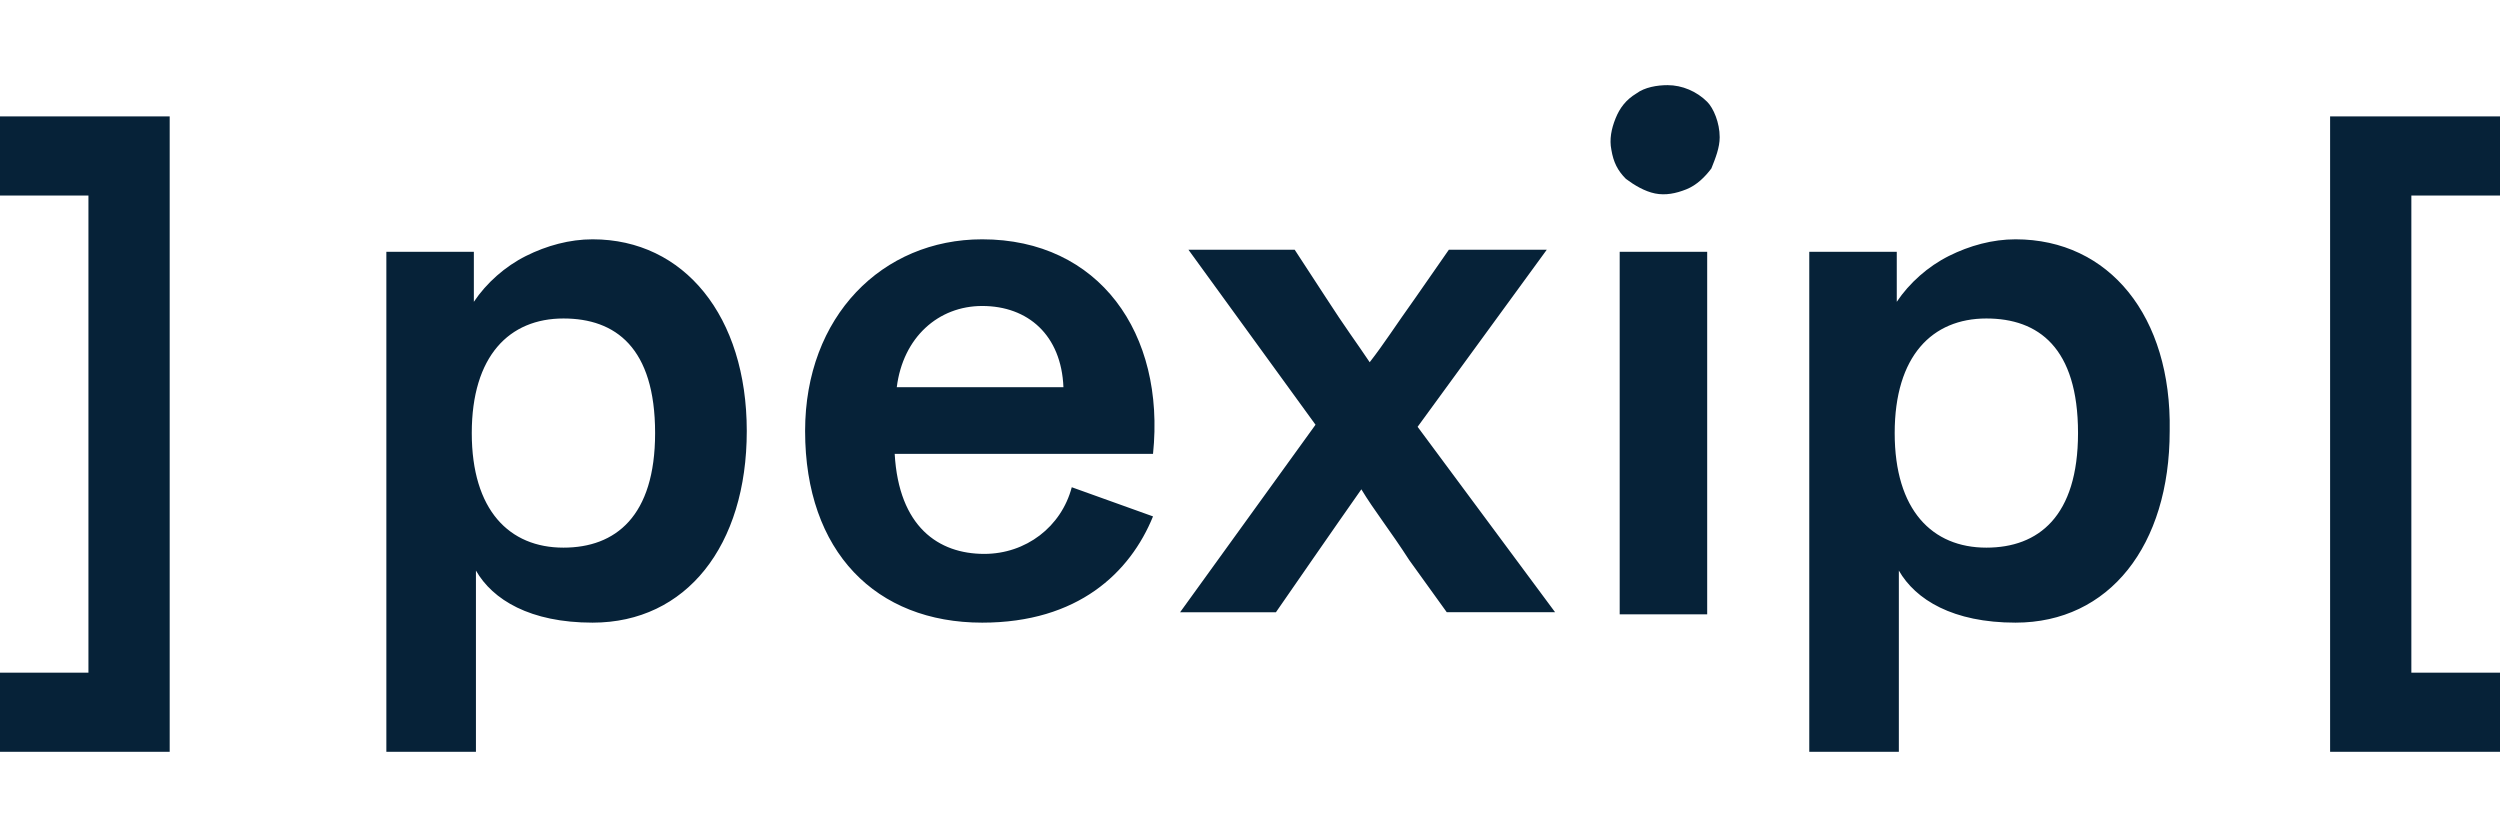
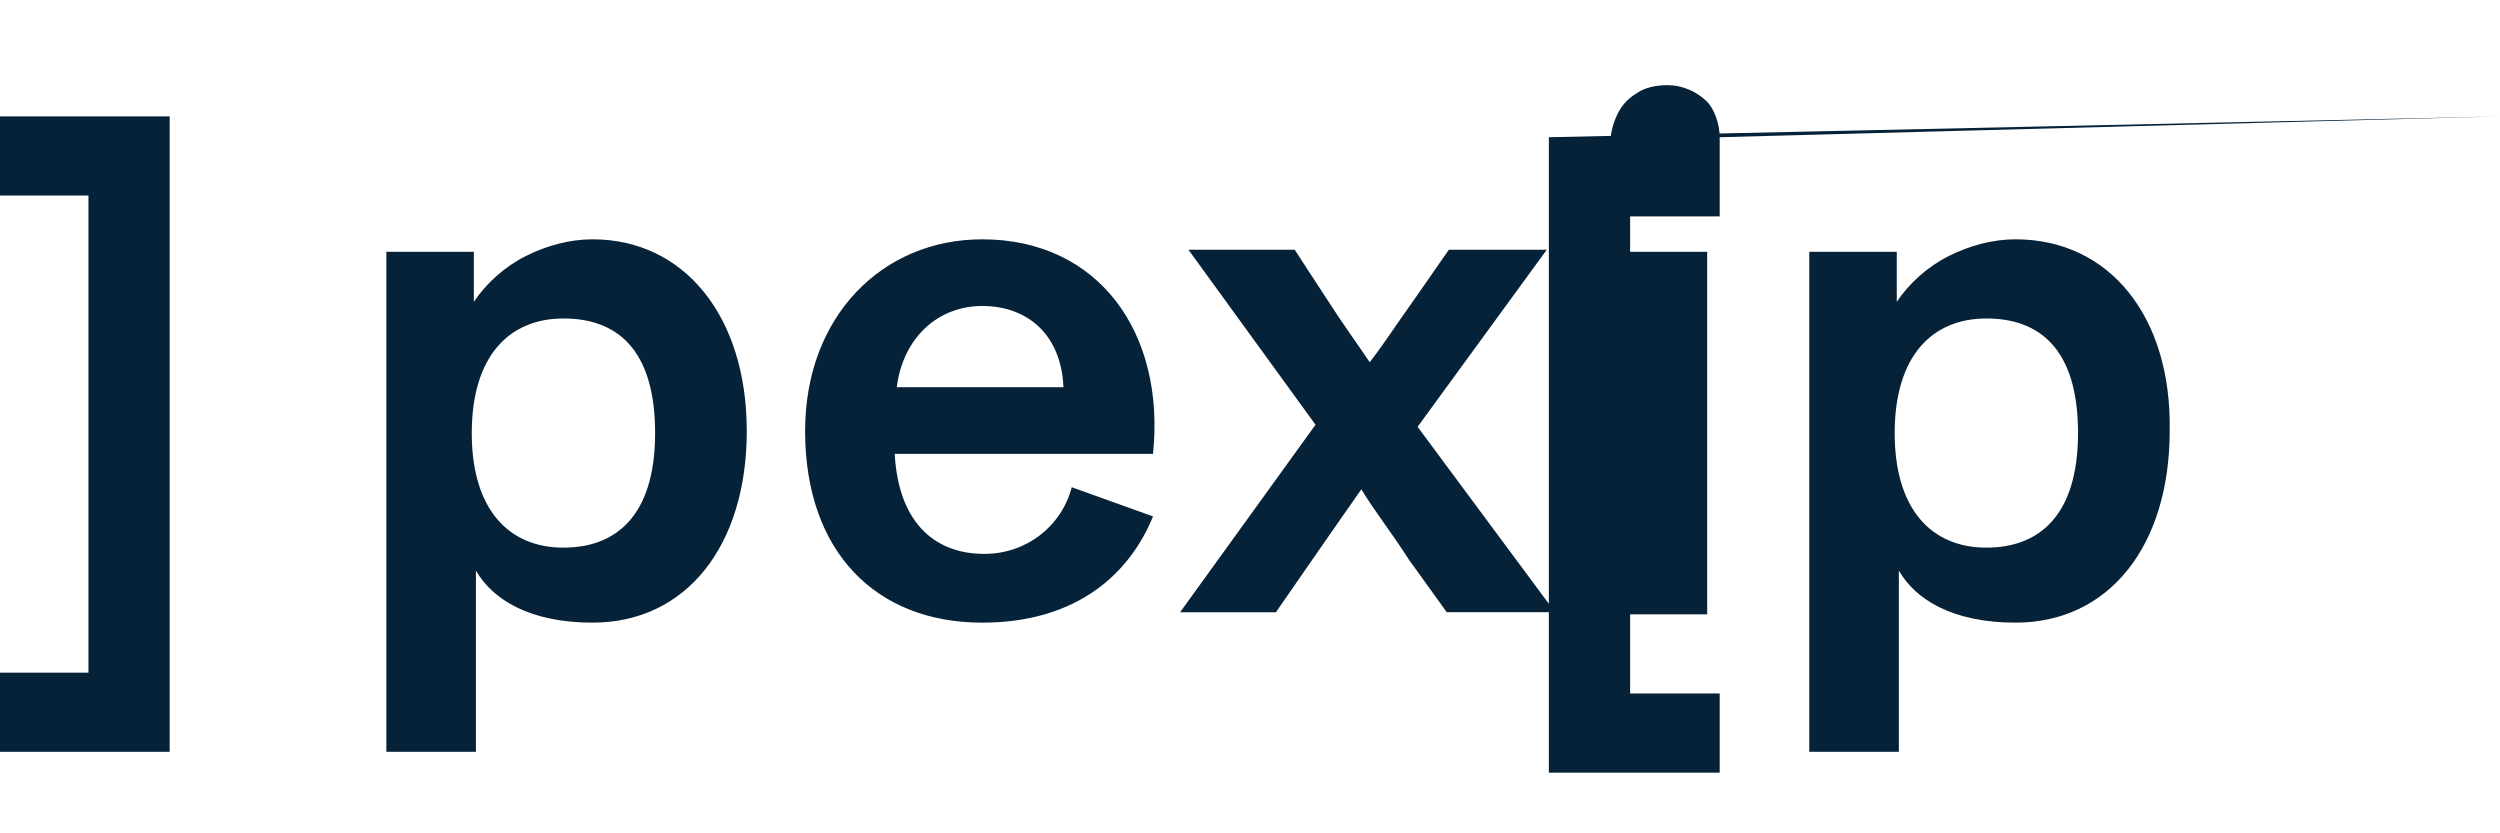
<svg xmlns="http://www.w3.org/2000/svg" version="1.1" id="レイヤー_1" x="0px" y="0px" width="120px" height="40px" viewBox="0 0 120 40" style="enable-background:new 0 0 120 40;" xml:space="preserve">
  <style type="text/css">
	.st0{fill:#062238;}
</style>
  <g id="グループ_798" transform="translate(1380.445 -360.013)">
-     <path id="パス_1563" class="st0" d="M-1352,371.5c-1.1,0-2.2,0.3-3.2,0.8c-1,0.5-1.9,1.3-2.5,2.2v-2.4h-4.2v24h4.3v-8.7   c0.8,1.4,2.6,2.5,5.6,2.5c4.5,0,7.4-3.7,7.4-9.2C-1344.6,375.2-1347.6,371.5-1352,371.5z M-1353.4,386.3c-2.6,0-4.4-1.8-4.4-5.5   c0-3.7,1.8-5.5,4.4-5.5c2.5,0,4.4,1.4,4.4,5.5C-1349,384.8-1350.9,386.3-1353.4,386.3L-1353.4,386.3z M-1283.7,371.5   c-1.1,0-2.2,0.3-3.2,0.8c-1,0.5-1.9,1.3-2.5,2.2v-2.4h-4.2v24h4.3v-8.7c0.8,1.4,2.6,2.5,5.6,2.5c4.5,0,7.4-3.7,7.4-9.2   C-1276.2,375.2-1279.2,371.5-1283.7,371.5L-1283.7,371.5z M-1285.1,386.3c-2.6,0-4.4-1.8-4.4-5.5c0-3.7,1.8-5.5,4.4-5.5   c2.5,0,4.4,1.4,4.4,5.5C-1280.7,384.8-1282.6,386.3-1285.1,386.3z M-1312.4,380.5l6.6,8.9h-5.2l-1.8-2.5c-0.9-1.4-1.7-2.4-2.3-3.4   c-0.7,1-1.4,2-2.3,3.3l-1.8,2.6h-4.6l6.5-9l-6.1-8.4h5.1l1.5,2.3c0.9,1.4,1.5,2.2,2.1,3.1c0.7-0.9,1.2-1.7,2.2-3.1l1.6-2.3h4.7   L-1312.4,380.5z M-1302.7,372.1h4.2v17.4h-4.2V372.1z M-1297.9,366.6c0,0.5-0.2,1-0.4,1.5c-0.3,0.4-0.7,0.8-1.2,1   c-0.5,0.2-1,0.3-1.5,0.2c-0.5-0.1-1-0.4-1.4-0.7c-0.4-0.4-0.6-0.8-0.7-1.4c-0.1-0.5,0-1,0.2-1.5c0.2-0.5,0.5-0.9,1-1.2   c0.4-0.3,1-0.4,1.5-0.4c0.7,0,1.4,0.3,1.9,0.8C-1298.2,365.2-1297.9,365.9-1297.9,366.6L-1297.9,366.6z M-1260.4,365.6v3.8h-4.3   v22.9h4.3v3.8h-8.2v-30.5L-1260.4,365.6z M-1333.2,386.6c-2.2,0-4.1-1.3-4.3-4.8h12.4c0.6-5.8-2.6-10.3-8.2-10.3   c-4.8,0-8.5,3.7-8.5,9.2c0,5.8,3.4,9.2,8.5,9.2c4.6,0,7.1-2.4,8.2-5.1l-3.9-1.4C-1329.5,385.3-1331.2,386.6-1333.2,386.6   L-1333.2,386.6z M-1333.3,374.7c2.2,0,3.8,1.4,3.9,3.9h-8C-1337.1,376.2-1335.4,374.7-1333.3,374.7L-1333.3,374.7z M-1380.5,396.1   v-3.8h4.3v-22.9h-4.3v-3.8h8.2v30.5L-1380.5,396.1z" />
+     <path id="パス_1563" class="st0" d="M-1352,371.5c-1.1,0-2.2,0.3-3.2,0.8c-1,0.5-1.9,1.3-2.5,2.2v-2.4h-4.2v24h4.3v-8.7   c0.8,1.4,2.6,2.5,5.6,2.5c4.5,0,7.4-3.7,7.4-9.2C-1344.6,375.2-1347.6,371.5-1352,371.5z M-1353.4,386.3c-2.6,0-4.4-1.8-4.4-5.5   c0-3.7,1.8-5.5,4.4-5.5c2.5,0,4.4,1.4,4.4,5.5C-1349,384.8-1350.9,386.3-1353.4,386.3L-1353.4,386.3z M-1283.7,371.5   c-1.1,0-2.2,0.3-3.2,0.8c-1,0.5-1.9,1.3-2.5,2.2v-2.4h-4.2v24h4.3v-8.7c0.8,1.4,2.6,2.5,5.6,2.5c4.5,0,7.4-3.7,7.4-9.2   C-1276.2,375.2-1279.2,371.5-1283.7,371.5L-1283.7,371.5z M-1285.1,386.3c-2.6,0-4.4-1.8-4.4-5.5c0-3.7,1.8-5.5,4.4-5.5   c2.5,0,4.4,1.4,4.4,5.5C-1280.7,384.8-1282.6,386.3-1285.1,386.3z M-1312.4,380.5l6.6,8.9h-5.2l-1.8-2.5c-0.9-1.4-1.7-2.4-2.3-3.4   c-0.7,1-1.4,2-2.3,3.3l-1.8,2.6h-4.6l6.5-9l-6.1-8.4h5.1l1.5,2.3c0.9,1.4,1.5,2.2,2.1,3.1c0.7-0.9,1.2-1.7,2.2-3.1l1.6-2.3h4.7   L-1312.4,380.5z M-1302.7,372.1h4.2v17.4h-4.2V372.1z M-1297.9,366.6c0,0.5-0.2,1-0.4,1.5c-0.3,0.4-0.7,0.8-1.2,1   c-0.5,0.2-1,0.3-1.5,0.2c-0.5-0.1-1-0.4-1.4-0.7c-0.4-0.4-0.6-0.8-0.7-1.4c-0.1-0.5,0-1,0.2-1.5c0.2-0.5,0.5-0.9,1-1.2   c0.4-0.3,1-0.4,1.5-0.4c0.7,0,1.4,0.3,1.9,0.8C-1298.2,365.2-1297.9,365.9-1297.9,366.6L-1297.9,366.6z v3.8h-4.3   v22.9h4.3v3.8h-8.2v-30.5L-1260.4,365.6z M-1333.2,386.6c-2.2,0-4.1-1.3-4.3-4.8h12.4c0.6-5.8-2.6-10.3-8.2-10.3   c-4.8,0-8.5,3.7-8.5,9.2c0,5.8,3.4,9.2,8.5,9.2c4.6,0,7.1-2.4,8.2-5.1l-3.9-1.4C-1329.5,385.3-1331.2,386.6-1333.2,386.6   L-1333.2,386.6z M-1333.3,374.7c2.2,0,3.8,1.4,3.9,3.9h-8C-1337.1,376.2-1335.4,374.7-1333.3,374.7L-1333.3,374.7z M-1380.5,396.1   v-3.8h4.3v-22.9h-4.3v-3.8h8.2v30.5L-1380.5,396.1z" />
  </g>
</svg>